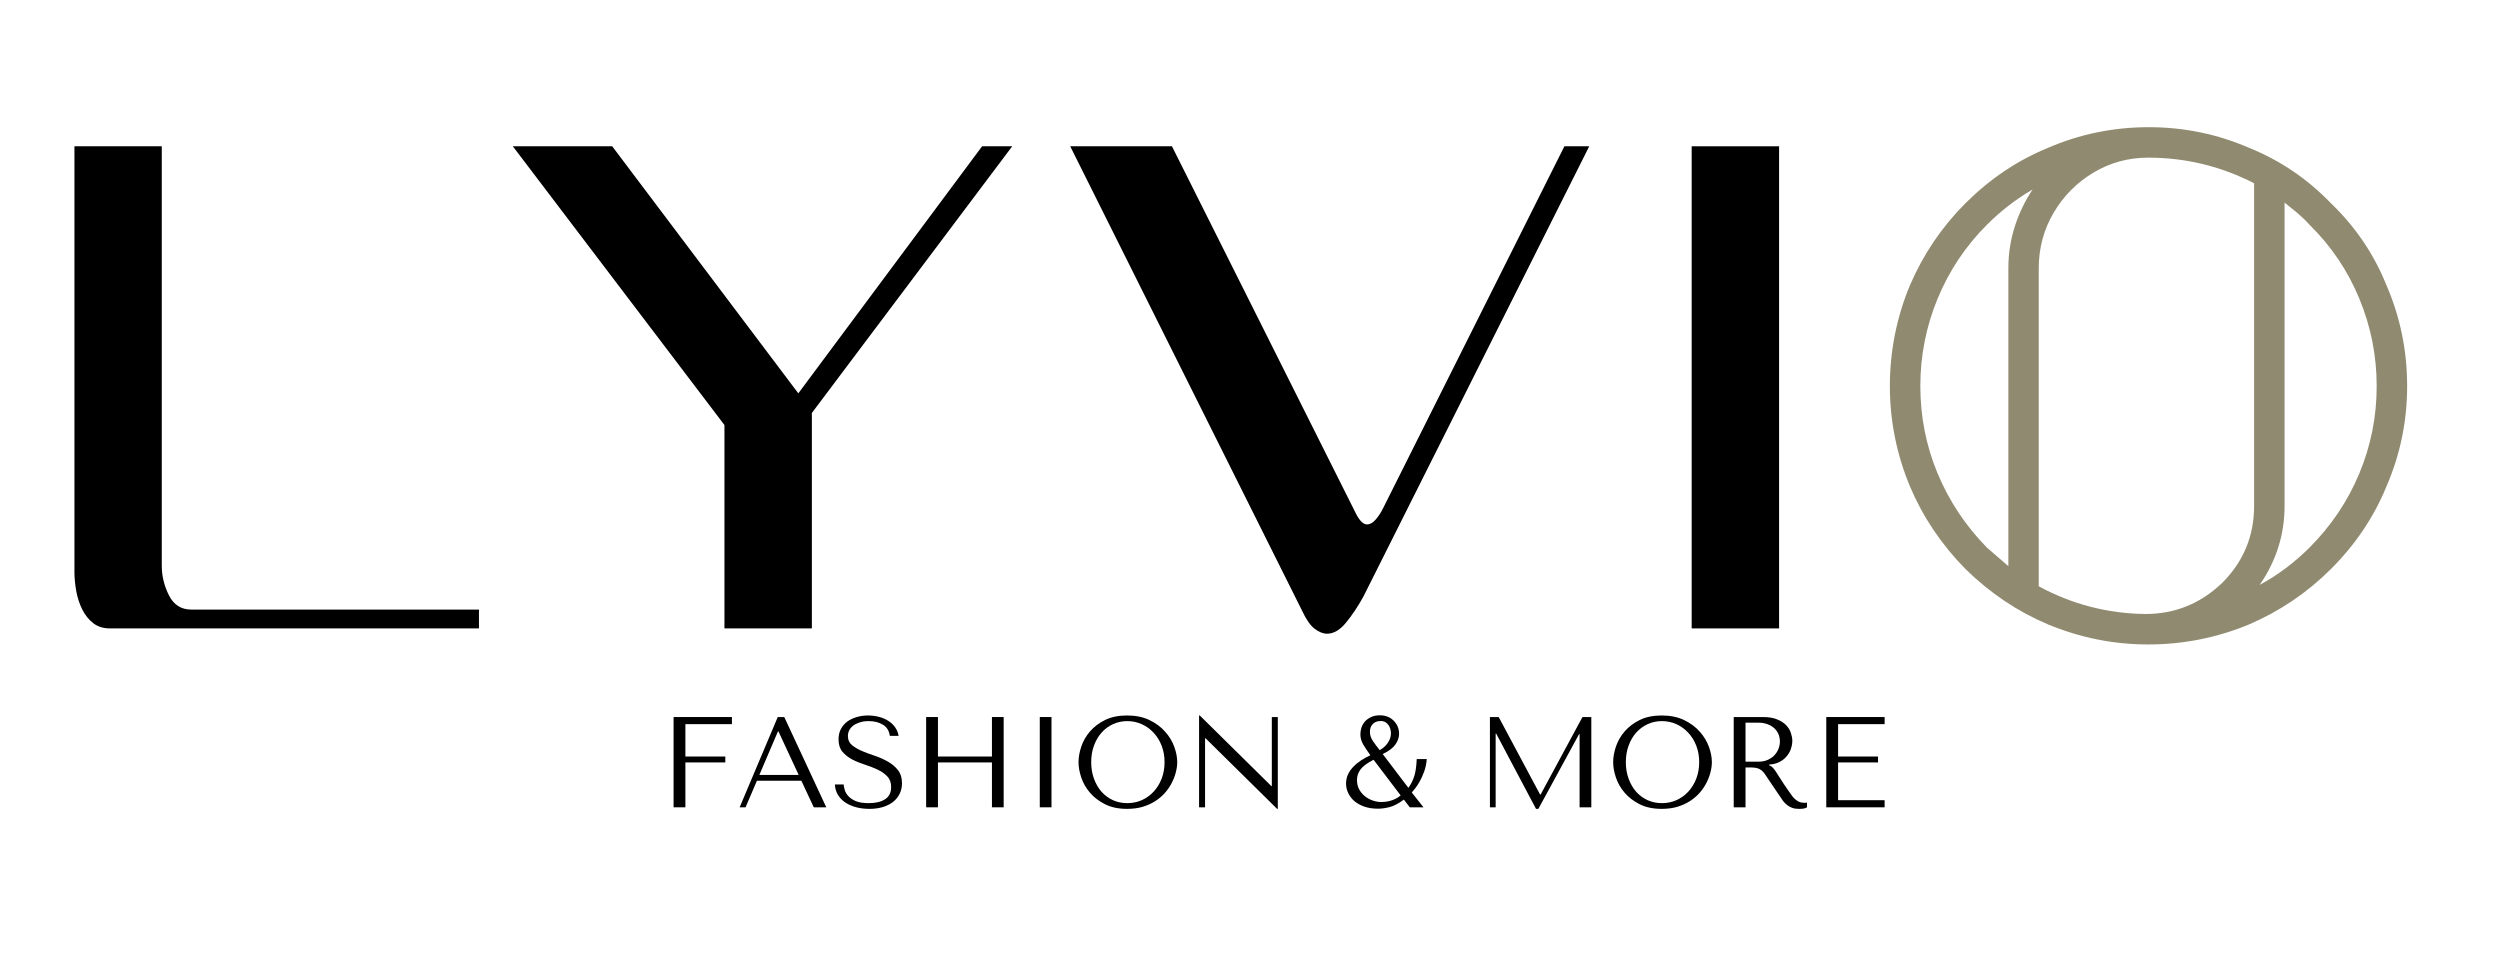
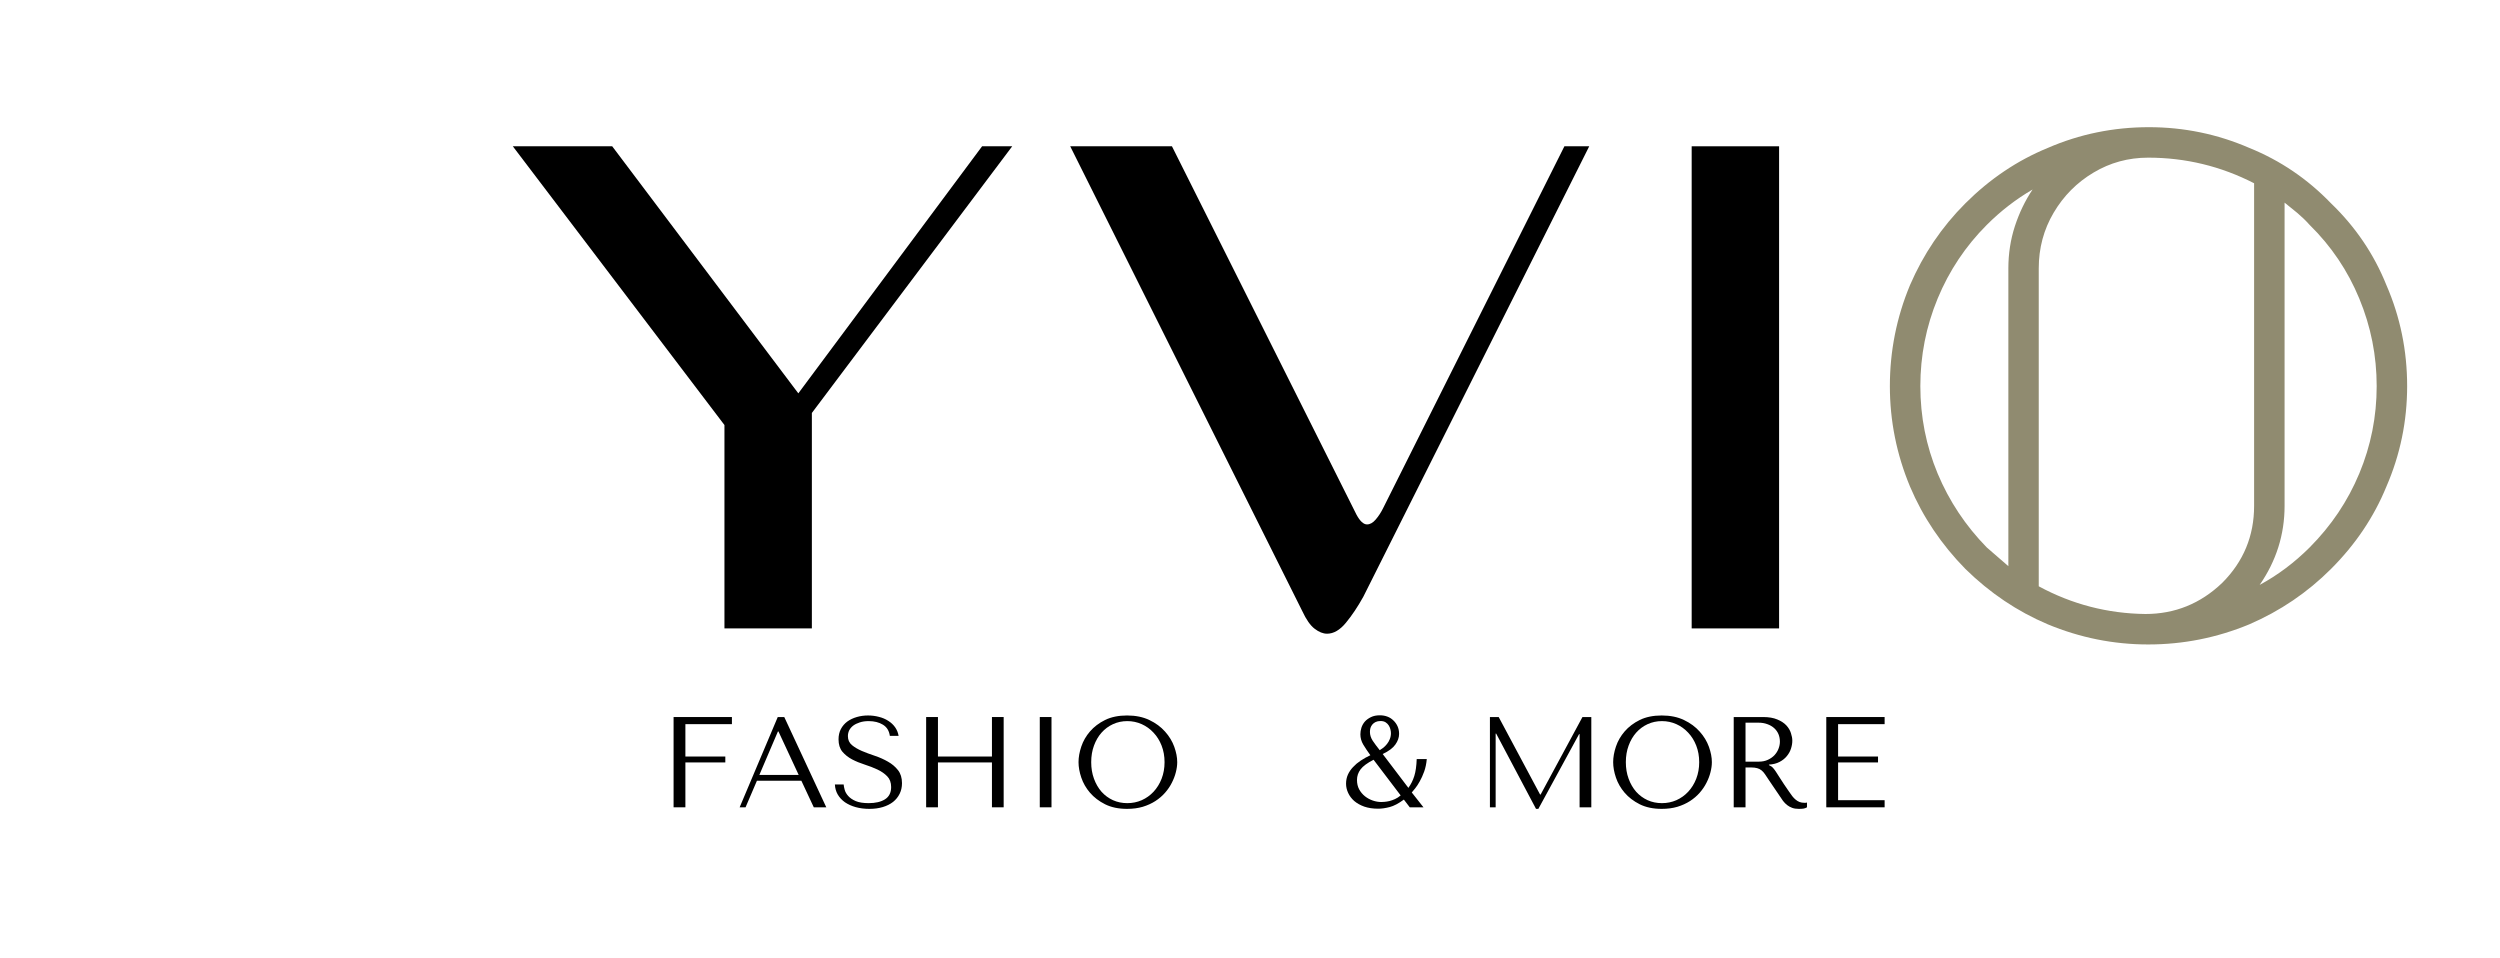
<svg xmlns="http://www.w3.org/2000/svg" version="1.0" preserveAspectRatio="xMidYMid meet" height="230" viewBox="0 0 450 172.5" zoomAndPan="magnify" width="600">
  <defs>
    <g />
  </defs>
  <g fill-opacity="1" fill="#000000">
    <g transform="translate(0.65, 113.114)">
      <g>
-         <path d="M 19.125 0 C 17.945 0 16.953 -0.312 16.141 -0.938 C 15.328 -1.57 14.672 -2.383 14.172 -3.375 C 13.672 -4.375 13.305 -5.484 13.078 -6.703 C 12.859 -7.93 12.75 -9.086 12.75 -10.172 L 12.75 -86.781 L 28.469 -86.781 L 28.469 -11.25 C 28.469 -9.445 28.895 -7.688 29.75 -5.969 C 30.613 -4.25 31.953 -3.391 33.766 -3.391 L 85.562 -3.391 L 85.562 0 Z M 19.125 0" />
-       </g>
+         </g>
    </g>
  </g>
  <g fill-opacity="1" fill="#000000">
    <g transform="translate(88.917, 113.114)">
      <g>
        <path d="M 57.219 -38.781 L 57.219 0 L 41.484 0 L 41.484 -36.609 L 3.391 -86.781 L 21.281 -86.781 L 54.781 -42.312 L 87.859 -86.781 L 93.281 -86.781 Z M 57.219 -38.781" />
      </g>
    </g>
  </g>
  <g fill-opacity="1" fill="#000000">
    <g transform="translate(186.811, 113.114)">
      <g>
        <path d="M 58.578 -5.688 C 57.578 -3.883 56.535 -2.328 55.453 -1.016 C 54.367 0.297 53.238 0.953 52.062 0.953 C 51.344 0.953 50.598 0.656 49.828 0.062 C 49.055 -0.52 48.312 -1.582 47.594 -3.125 L 5.828 -86.781 L 24.141 -86.781 L 57.359 -20.469 C 57.992 -19.301 58.625 -18.719 59.25 -18.719 C 59.789 -18.719 60.312 -19.008 60.812 -19.594 C 61.312 -20.176 61.742 -20.832 62.109 -21.562 L 94.781 -86.781 L 99.25 -86.781 Z M 58.578 -5.688" />
      </g>
    </g>
  </g>
  <g fill-opacity="1" fill="#000000">
    <g transform="translate(292.298, 113.114)">
      <g>
        <path d="M 12.203 0 L 12.203 -86.781 L 27.938 -86.781 L 27.938 0 Z M 12.203 0" />
      </g>
    </g>
  </g>
  <g fill-opacity="1" fill="#908b70">
    <g transform="translate(331.708, 114.128)">
      <g>
        <path d="M 97.844 -62.812 C 100.332 -57.082 101.578 -51.02 101.578 -44.625 C 101.578 -38.312 100.332 -32.285 97.844 -26.547 C 95.602 -21.066 92.281 -16.125 87.875 -11.719 C 83.633 -7.477 78.734 -4.156 73.172 -1.75 C 67.348 0.664 61.281 1.875 54.969 1.875 C 48.738 1.875 42.711 0.664 36.891 -1.75 C 31.41 -4.07 26.469 -7.395 22.062 -11.719 C 17.738 -16.125 14.414 -21.066 12.094 -26.547 C 9.676 -32.359 8.469 -38.383 8.469 -44.625 C 8.469 -50.938 9.676 -57 12.094 -62.812 C 14.5 -68.383 17.82 -73.289 22.062 -77.531 C 26.469 -81.926 31.41 -85.25 36.891 -87.5 C 42.629 -89.988 48.695 -91.234 55.094 -91.234 C 61.406 -91.234 67.43 -89.988 73.172 -87.5 C 78.734 -85.25 83.633 -81.926 87.875 -77.531 C 92.281 -73.289 95.602 -68.383 97.844 -62.812 Z M 35.266 -65.812 L 35.266 -8.594 C 41.254 -5.352 47.656 -3.691 54.469 -3.609 C 59.781 -3.609 64.391 -5.477 68.297 -9.219 C 72.117 -13.039 74.031 -17.656 74.031 -23.062 L 74.031 -81.141 C 68.051 -84.211 61.695 -85.75 54.969 -85.75 C 51.395 -85.75 48.113 -84.852 45.125 -83.062 C 42.133 -81.281 39.742 -78.875 37.953 -75.844 C 36.16 -72.812 35.266 -69.469 35.266 -65.812 Z M 29.797 -12.219 L 29.797 -65.812 C 29.797 -68.469 30.188 -71 30.969 -73.406 C 31.758 -75.82 32.82 -78.023 34.156 -80.016 C 31.164 -78.273 28.422 -76.156 25.922 -73.656 C 22.098 -69.832 19.145 -65.406 17.062 -60.375 C 14.988 -55.352 13.953 -50.102 13.953 -44.625 C 13.953 -39.133 14.988 -33.895 17.062 -28.906 C 19.145 -23.926 22.098 -19.484 25.922 -15.578 Z M 79.516 -77.656 L 79.516 -23.062 C 79.516 -17.906 78.02 -13.164 75.031 -8.844 C 78.27 -10.594 81.266 -12.836 84.016 -15.578 C 87.91 -19.484 90.895 -23.926 92.969 -28.906 C 95.051 -33.895 96.094 -39.133 96.094 -44.625 C 96.094 -50.102 95.051 -55.352 92.969 -60.375 C 90.895 -65.406 87.91 -69.832 84.016 -73.656 C 83.348 -74.406 82.617 -75.113 81.828 -75.781 C 81.035 -76.445 80.266 -77.07 79.516 -77.656 Z M 79.516 -77.656" />
      </g>
    </g>
  </g>
  <g fill-opacity="1" fill="#000000">
    <g transform="translate(118.464, 145.316)">
      <g>
        <path d="M 2.781 -16.25 L 2.781 0 L 4.906 0 L 4.906 -8.078 L 12.094 -8.078 L 12.094 -9.141 L 4.906 -9.141 L 4.906 -14.969 L 13.281 -14.969 L 13.281 -16.25 Z M 2.781 -16.25" />
      </g>
    </g>
  </g>
  <g fill-opacity="1" fill="#000000">
    <g transform="translate(132.434, 145.316)">
      <g>
        <path d="M 11.812 -4.781 L 14.047 0 L 16.297 0 L 8.734 -16.25 L 7.562 -16.25 L 0.703 0 L 1.766 0 L 3.812 -4.781 Z M 11.328 -5.828 L 4.25 -5.828 L 7.594 -13.656 L 7.688 -13.656 Z M 11.328 -5.828" />
      </g>
    </g>
  </g>
  <g fill-opacity="1" fill="#000000">
    <g transform="translate(149.421, 145.316)">
      <g>
        <path d="M 0.859 -4.109 C 0.891 -3.441 1.062 -2.836 1.375 -2.297 C 1.695 -1.754 2.129 -1.289 2.672 -0.906 C 3.223 -0.531 3.867 -0.238 4.609 -0.031 C 5.359 0.176 6.176 0.281 7.062 0.281 C 7.957 0.281 8.766 0.172 9.484 -0.047 C 10.203 -0.266 10.816 -0.57 11.328 -0.969 C 11.836 -1.375 12.234 -1.863 12.516 -2.438 C 12.797 -3.008 12.938 -3.645 12.938 -4.344 C 12.938 -5.301 12.695 -6.082 12.219 -6.688 C 11.738 -7.301 11.133 -7.812 10.406 -8.219 C 9.688 -8.633 8.906 -8.984 8.062 -9.266 C 7.219 -9.547 6.438 -9.836 5.719 -10.141 C 5 -10.453 4.398 -10.805 3.922 -11.203 C 3.441 -11.609 3.203 -12.145 3.203 -12.812 C 3.203 -13.188 3.281 -13.535 3.438 -13.859 C 3.602 -14.18 3.844 -14.461 4.156 -14.703 C 4.477 -14.941 4.867 -15.133 5.328 -15.281 C 5.797 -15.438 6.332 -15.516 6.938 -15.516 C 7.945 -15.516 8.801 -15.301 9.5 -14.875 C 10.207 -14.445 10.625 -13.773 10.75 -12.859 L 12.328 -12.859 C 12.234 -13.43 12.023 -13.945 11.703 -14.406 C 11.379 -14.863 10.969 -15.25 10.469 -15.562 C 9.977 -15.883 9.414 -16.125 8.781 -16.281 C 8.156 -16.445 7.504 -16.531 6.828 -16.531 C 6.117 -16.531 5.441 -16.438 4.797 -16.25 C 4.148 -16.062 3.582 -15.789 3.094 -15.438 C 2.613 -15.082 2.227 -14.633 1.938 -14.094 C 1.656 -13.551 1.516 -12.93 1.516 -12.234 C 1.516 -11.316 1.742 -10.578 2.203 -10.016 C 2.672 -9.461 3.254 -9 3.953 -8.625 C 4.66 -8.258 5.422 -7.945 6.234 -7.688 C 7.055 -7.426 7.82 -7.129 8.531 -6.797 C 9.238 -6.461 9.82 -6.055 10.281 -5.578 C 10.75 -5.098 10.984 -4.453 10.984 -3.641 C 10.984 -2.641 10.613 -1.906 9.875 -1.438 C 9.145 -0.977 8.164 -0.75 6.938 -0.75 C 5.969 -0.75 5.188 -0.875 4.594 -1.125 C 4.008 -1.383 3.562 -1.691 3.25 -2.047 C 2.938 -2.398 2.727 -2.766 2.625 -3.141 C 2.52 -3.523 2.457 -3.848 2.438 -4.109 Z M 0.859 -4.109" />
      </g>
    </g>
  </g>
  <g fill-opacity="1" fill="#000000">
    <g transform="translate(163.925, 145.316)">
      <g>
        <path d="M 4.906 -8.078 L 14.625 -8.078 L 14.625 0 L 16.734 0 L 16.734 -16.25 L 14.625 -16.25 L 14.625 -9.141 L 4.906 -9.141 L 4.906 -16.25 L 2.781 -16.25 L 2.781 0 L 4.906 0 Z M 4.906 -8.078" />
      </g>
    </g>
  </g>
  <g fill-opacity="1" fill="#000000">
    <g transform="translate(183.441, 145.316)">
      <g>
        <path d="M 3.719 -16.25 L 3.719 0 L 5.828 0 L 5.828 -16.25 Z M 3.719 -16.25" />
      </g>
    </g>
  </g>
  <g fill-opacity="1" fill="#000000">
    <g transform="translate(192.979, 145.316)">
      <g>
        <path d="M 1.156 -8.125 C 1.156 -7.258 1.32 -6.332 1.656 -5.344 C 1.988 -4.363 2.508 -3.457 3.219 -2.625 C 3.938 -1.789 4.844 -1.098 5.938 -0.547 C 7.039 0.004 8.359 0.281 9.891 0.281 C 10.93 0.281 11.875 0.156 12.719 -0.094 C 13.562 -0.352 14.316 -0.695 14.984 -1.125 C 15.66 -1.562 16.242 -2.062 16.734 -2.625 C 17.234 -3.195 17.641 -3.797 17.953 -4.422 C 18.273 -5.047 18.516 -5.676 18.672 -6.312 C 18.836 -6.945 18.922 -7.551 18.922 -8.125 C 18.922 -8.988 18.742 -9.91 18.391 -10.891 C 18.035 -11.879 17.484 -12.789 16.734 -13.625 C 15.992 -14.469 15.055 -15.16 13.922 -15.703 C 12.785 -16.254 11.441 -16.531 9.891 -16.531 C 8.359 -16.531 7.039 -16.258 5.938 -15.719 C 4.844 -15.176 3.938 -14.488 3.219 -13.656 C 2.508 -12.832 1.988 -11.926 1.656 -10.938 C 1.32 -9.945 1.156 -9.008 1.156 -8.125 Z M 3.438 -8.125 C 3.438 -9.207 3.602 -10.203 3.938 -11.109 C 4.27 -12.016 4.723 -12.789 5.297 -13.438 C 5.879 -14.094 6.566 -14.602 7.359 -14.969 C 8.148 -15.332 9.008 -15.516 9.938 -15.516 C 10.852 -15.516 11.719 -15.332 12.531 -14.969 C 13.344 -14.602 14.051 -14.094 14.656 -13.438 C 15.27 -12.789 15.754 -12.016 16.109 -11.109 C 16.461 -10.203 16.641 -9.207 16.641 -8.125 C 16.641 -7.039 16.461 -6.047 16.109 -5.141 C 15.754 -4.234 15.27 -3.453 14.656 -2.797 C 14.051 -2.148 13.344 -1.645 12.531 -1.281 C 11.719 -0.926 10.852 -0.75 9.938 -0.75 C 9.008 -0.75 8.148 -0.926 7.359 -1.281 C 6.566 -1.645 5.879 -2.148 5.297 -2.797 C 4.723 -3.453 4.27 -4.234 3.938 -5.141 C 3.602 -6.047 3.438 -7.039 3.438 -8.125 Z M 3.438 -8.125" />
      </g>
    </g>
  </g>
  <g fill-opacity="1" fill="#000000">
    <g transform="translate(213.052, 145.316)">
      <g>
-         <path d="M 15.875 -16.25 L 15.875 -3.828 L 15.781 -3.828 L 2.906 -16.531 L 2.781 -16.531 L 2.781 0 L 3.859 0 L 3.859 -12.422 L 3.953 -12.422 L 16.828 0.281 L 16.953 0.281 L 16.953 -16.25 Z M 15.875 -16.25" />
-       </g>
+         </g>
    </g>
  </g>
  <g fill-opacity="1" fill="#000000">
    <g transform="translate(232.777, 145.316)">
      <g />
    </g>
  </g>
  <g fill-opacity="1" fill="#000000">
    <g transform="translate(240.899, 145.316)">
      <g>
        <path d="M 11.797 -1.391 C 10.848 -0.691 10 -0.242 9.25 -0.047 C 8.5 0.148 7.805 0.25 7.172 0.25 C 6.234 0.25 5.398 0.125 4.672 -0.125 C 3.953 -0.383 3.348 -0.723 2.859 -1.141 C 2.379 -1.566 2.016 -2.051 1.766 -2.594 C 1.516 -3.133 1.391 -3.688 1.391 -4.25 C 1.391 -4.832 1.5 -5.375 1.719 -5.875 C 1.945 -6.375 2.258 -6.832 2.656 -7.25 C 3.051 -7.676 3.508 -8.062 4.031 -8.406 C 4.562 -8.758 5.141 -9.082 5.766 -9.375 C 5.266 -10.07 4.836 -10.711 4.484 -11.297 C 4.141 -11.879 3.969 -12.492 3.969 -13.141 C 3.969 -13.523 4.031 -13.922 4.156 -14.328 C 4.289 -14.742 4.5 -15.113 4.781 -15.438 C 5.07 -15.758 5.438 -16.023 5.875 -16.234 C 6.32 -16.453 6.852 -16.562 7.469 -16.562 C 7.957 -16.562 8.41 -16.484 8.828 -16.328 C 9.242 -16.172 9.602 -15.941 9.906 -15.641 C 10.219 -15.348 10.469 -15 10.656 -14.594 C 10.844 -14.188 10.938 -13.727 10.938 -13.219 C 10.938 -12.562 10.711 -11.922 10.266 -11.297 C 9.828 -10.672 9.066 -10.102 7.984 -9.594 L 12.609 -3.5 C 13.066 -4.125 13.422 -4.832 13.672 -5.625 C 13.922 -6.426 14.066 -7.445 14.109 -8.688 L 15.922 -8.688 C 15.848 -7.852 15.691 -7.102 15.453 -6.438 C 15.211 -5.77 14.945 -5.18 14.656 -4.672 C 14.375 -4.16 14.098 -3.738 13.828 -3.406 C 13.555 -3.07 13.352 -2.828 13.219 -2.672 L 15.328 0 L 12.859 0 Z M 7.594 -15.531 C 7.25 -15.531 6.957 -15.473 6.719 -15.359 C 6.477 -15.242 6.281 -15.094 6.125 -14.906 C 5.969 -14.719 5.852 -14.508 5.781 -14.281 C 5.719 -14.051 5.688 -13.816 5.688 -13.578 C 5.688 -13.035 5.852 -12.504 6.188 -11.984 C 6.531 -11.473 6.953 -10.906 7.453 -10.281 C 7.648 -10.395 7.867 -10.547 8.109 -10.734 C 8.348 -10.93 8.566 -11.156 8.766 -11.406 C 8.973 -11.664 9.141 -11.957 9.266 -12.281 C 9.398 -12.602 9.469 -12.957 9.469 -13.344 C 9.469 -13.551 9.438 -13.781 9.375 -14.031 C 9.312 -14.289 9.211 -14.523 9.078 -14.734 C 8.941 -14.953 8.754 -15.141 8.516 -15.297 C 8.273 -15.453 7.969 -15.531 7.594 -15.531 Z M 6.344 -8.562 C 5.207 -7.977 4.426 -7.398 4 -6.828 C 3.57 -6.254 3.359 -5.617 3.359 -4.922 C 3.359 -4.285 3.488 -3.723 3.75 -3.234 C 4.02 -2.742 4.367 -2.328 4.797 -1.984 C 5.223 -1.648 5.691 -1.395 6.203 -1.219 C 6.723 -1.039 7.238 -0.953 7.75 -0.953 C 7.875 -0.953 8.062 -0.961 8.312 -0.984 C 8.57 -1.004 8.863 -1.051 9.188 -1.125 C 9.52 -1.207 9.859 -1.328 10.203 -1.484 C 10.555 -1.641 10.895 -1.859 11.219 -2.141 Z M 6.344 -8.562" />
      </g>
    </g>
  </g>
  <g fill-opacity="1" fill="#000000">
    <g transform="translate(257.283, 145.316)">
      <g />
    </g>
  </g>
  <g fill-opacity="1" fill="#000000">
    <g transform="translate(265.405, 145.316)">
      <g>
        <path d="M 4.359 -16.25 L 2.781 -16.25 L 2.781 0 L 3.812 0 L 3.812 -13.266 L 3.906 -13.266 L 11.078 0.281 L 11.5 0.281 L 18.828 -13.172 L 18.922 -13.172 L 18.922 0 L 21.031 0 L 21.031 -16.25 L 19.438 -16.25 L 11.906 -2.297 L 11.812 -2.297 Z M 4.359 -16.25" />
      </g>
    </g>
  </g>
  <g fill-opacity="1" fill="#000000">
    <g transform="translate(289.214, 145.316)">
      <g>
        <path d="M 1.156 -8.125 C 1.156 -7.258 1.32 -6.332 1.656 -5.344 C 1.988 -4.363 2.508 -3.457 3.219 -2.625 C 3.938 -1.789 4.844 -1.098 5.938 -0.547 C 7.039 0.004 8.359 0.281 9.891 0.281 C 10.93 0.281 11.875 0.156 12.719 -0.094 C 13.562 -0.352 14.316 -0.695 14.984 -1.125 C 15.66 -1.562 16.242 -2.062 16.734 -2.625 C 17.234 -3.195 17.641 -3.797 17.953 -4.422 C 18.273 -5.047 18.516 -5.676 18.672 -6.312 C 18.836 -6.945 18.922 -7.551 18.922 -8.125 C 18.922 -8.988 18.742 -9.91 18.391 -10.891 C 18.035 -11.879 17.484 -12.789 16.734 -13.625 C 15.992 -14.469 15.055 -15.16 13.922 -15.703 C 12.785 -16.254 11.441 -16.531 9.891 -16.531 C 8.359 -16.531 7.039 -16.258 5.938 -15.719 C 4.844 -15.176 3.938 -14.488 3.219 -13.656 C 2.508 -12.832 1.988 -11.926 1.656 -10.938 C 1.32 -9.945 1.156 -9.008 1.156 -8.125 Z M 3.438 -8.125 C 3.438 -9.207 3.602 -10.203 3.938 -11.109 C 4.27 -12.016 4.723 -12.789 5.297 -13.438 C 5.879 -14.094 6.566 -14.602 7.359 -14.969 C 8.148 -15.332 9.008 -15.516 9.938 -15.516 C 10.852 -15.516 11.719 -15.332 12.531 -14.969 C 13.344 -14.602 14.051 -14.094 14.656 -13.438 C 15.27 -12.789 15.754 -12.016 16.109 -11.109 C 16.461 -10.203 16.641 -9.207 16.641 -8.125 C 16.641 -7.039 16.461 -6.047 16.109 -5.141 C 15.754 -4.234 15.27 -3.453 14.656 -2.797 C 14.051 -2.148 13.344 -1.645 12.531 -1.281 C 11.719 -0.926 10.852 -0.75 9.938 -0.75 C 9.008 -0.75 8.148 -0.926 7.359 -1.281 C 6.566 -1.645 5.879 -2.148 5.297 -2.797 C 4.723 -3.453 4.27 -4.234 3.938 -5.141 C 3.602 -6.047 3.438 -7.039 3.438 -8.125 Z M 3.438 -8.125" />
      </g>
    </g>
  </g>
  <g fill-opacity="1" fill="#000000">
    <g transform="translate(309.288, 145.316)">
      <g>
        <path d="M 2.781 -16.25 L 2.781 0 L 4.906 0 L 4.906 -7.172 L 5.922 -7.172 C 6.359 -7.172 6.719 -7.129 7 -7.047 C 7.289 -6.973 7.551 -6.844 7.781 -6.656 C 8.008 -6.477 8.223 -6.238 8.422 -5.938 C 8.629 -5.645 8.867 -5.285 9.141 -4.859 L 10.984 -2.141 C 11.211 -1.785 11.438 -1.457 11.656 -1.156 C 11.883 -0.863 12.129 -0.613 12.391 -0.406 C 12.66 -0.195 12.961 -0.031 13.297 0.094 C 13.629 0.219 14.023 0.281 14.484 0.281 C 14.828 0.281 15.109 0.266 15.328 0.234 C 15.547 0.203 15.758 0.125 15.969 0 L 15.969 -0.859 C 15.895 -0.836 15.816 -0.82 15.734 -0.812 C 15.66 -0.812 15.586 -0.812 15.516 -0.812 C 15.18 -0.812 14.891 -0.859 14.641 -0.953 C 14.398 -1.047 14.172 -1.18 13.953 -1.359 C 13.734 -1.535 13.523 -1.75 13.328 -2 C 13.129 -2.258 12.922 -2.551 12.703 -2.875 C 12.047 -3.82 11.539 -4.578 11.188 -5.141 C 10.832 -5.703 10.551 -6.141 10.344 -6.453 C 10.133 -6.766 9.961 -6.988 9.828 -7.125 C 9.703 -7.27 9.547 -7.383 9.359 -7.469 L 9.125 -7.594 L 9.125 -7.688 C 9.863 -7.727 10.5 -7.891 11.031 -8.172 C 11.57 -8.453 12.008 -8.801 12.344 -9.219 C 12.688 -9.633 12.938 -10.086 13.094 -10.578 C 13.25 -11.066 13.328 -11.539 13.328 -12 C 13.328 -12.414 13.242 -12.867 13.078 -13.359 C 12.922 -13.859 12.645 -14.32 12.25 -14.75 C 11.852 -15.176 11.312 -15.531 10.625 -15.812 C 9.945 -16.102 9.094 -16.25 8.062 -16.25 Z M 4.906 -15.234 L 7.25 -15.234 C 7.832 -15.234 8.359 -15.145 8.828 -14.969 C 9.305 -14.801 9.711 -14.566 10.047 -14.266 C 10.391 -13.961 10.648 -13.602 10.828 -13.188 C 11.004 -12.77 11.094 -12.312 11.094 -11.812 C 11.094 -11.395 11.008 -10.973 10.844 -10.547 C 10.688 -10.129 10.445 -9.742 10.125 -9.391 C 9.801 -9.047 9.398 -8.766 8.922 -8.547 C 8.453 -8.328 7.91 -8.219 7.297 -8.219 L 4.906 -8.219 Z M 4.906 -15.234" />
      </g>
    </g>
  </g>
  <g fill-opacity="1" fill="#000000">
    <g transform="translate(325.95, 145.316)">
      <g>
        <path d="M 2.781 -16.25 L 2.781 0 L 13.281 0 L 13.281 -1.281 L 4.906 -1.281 L 4.906 -8.078 L 12.094 -8.078 L 12.094 -9.141 L 4.906 -9.141 L 4.906 -14.969 L 13.281 -14.969 L 13.281 -16.25 Z M 2.781 -16.25" />
      </g>
    </g>
  </g>
</svg>